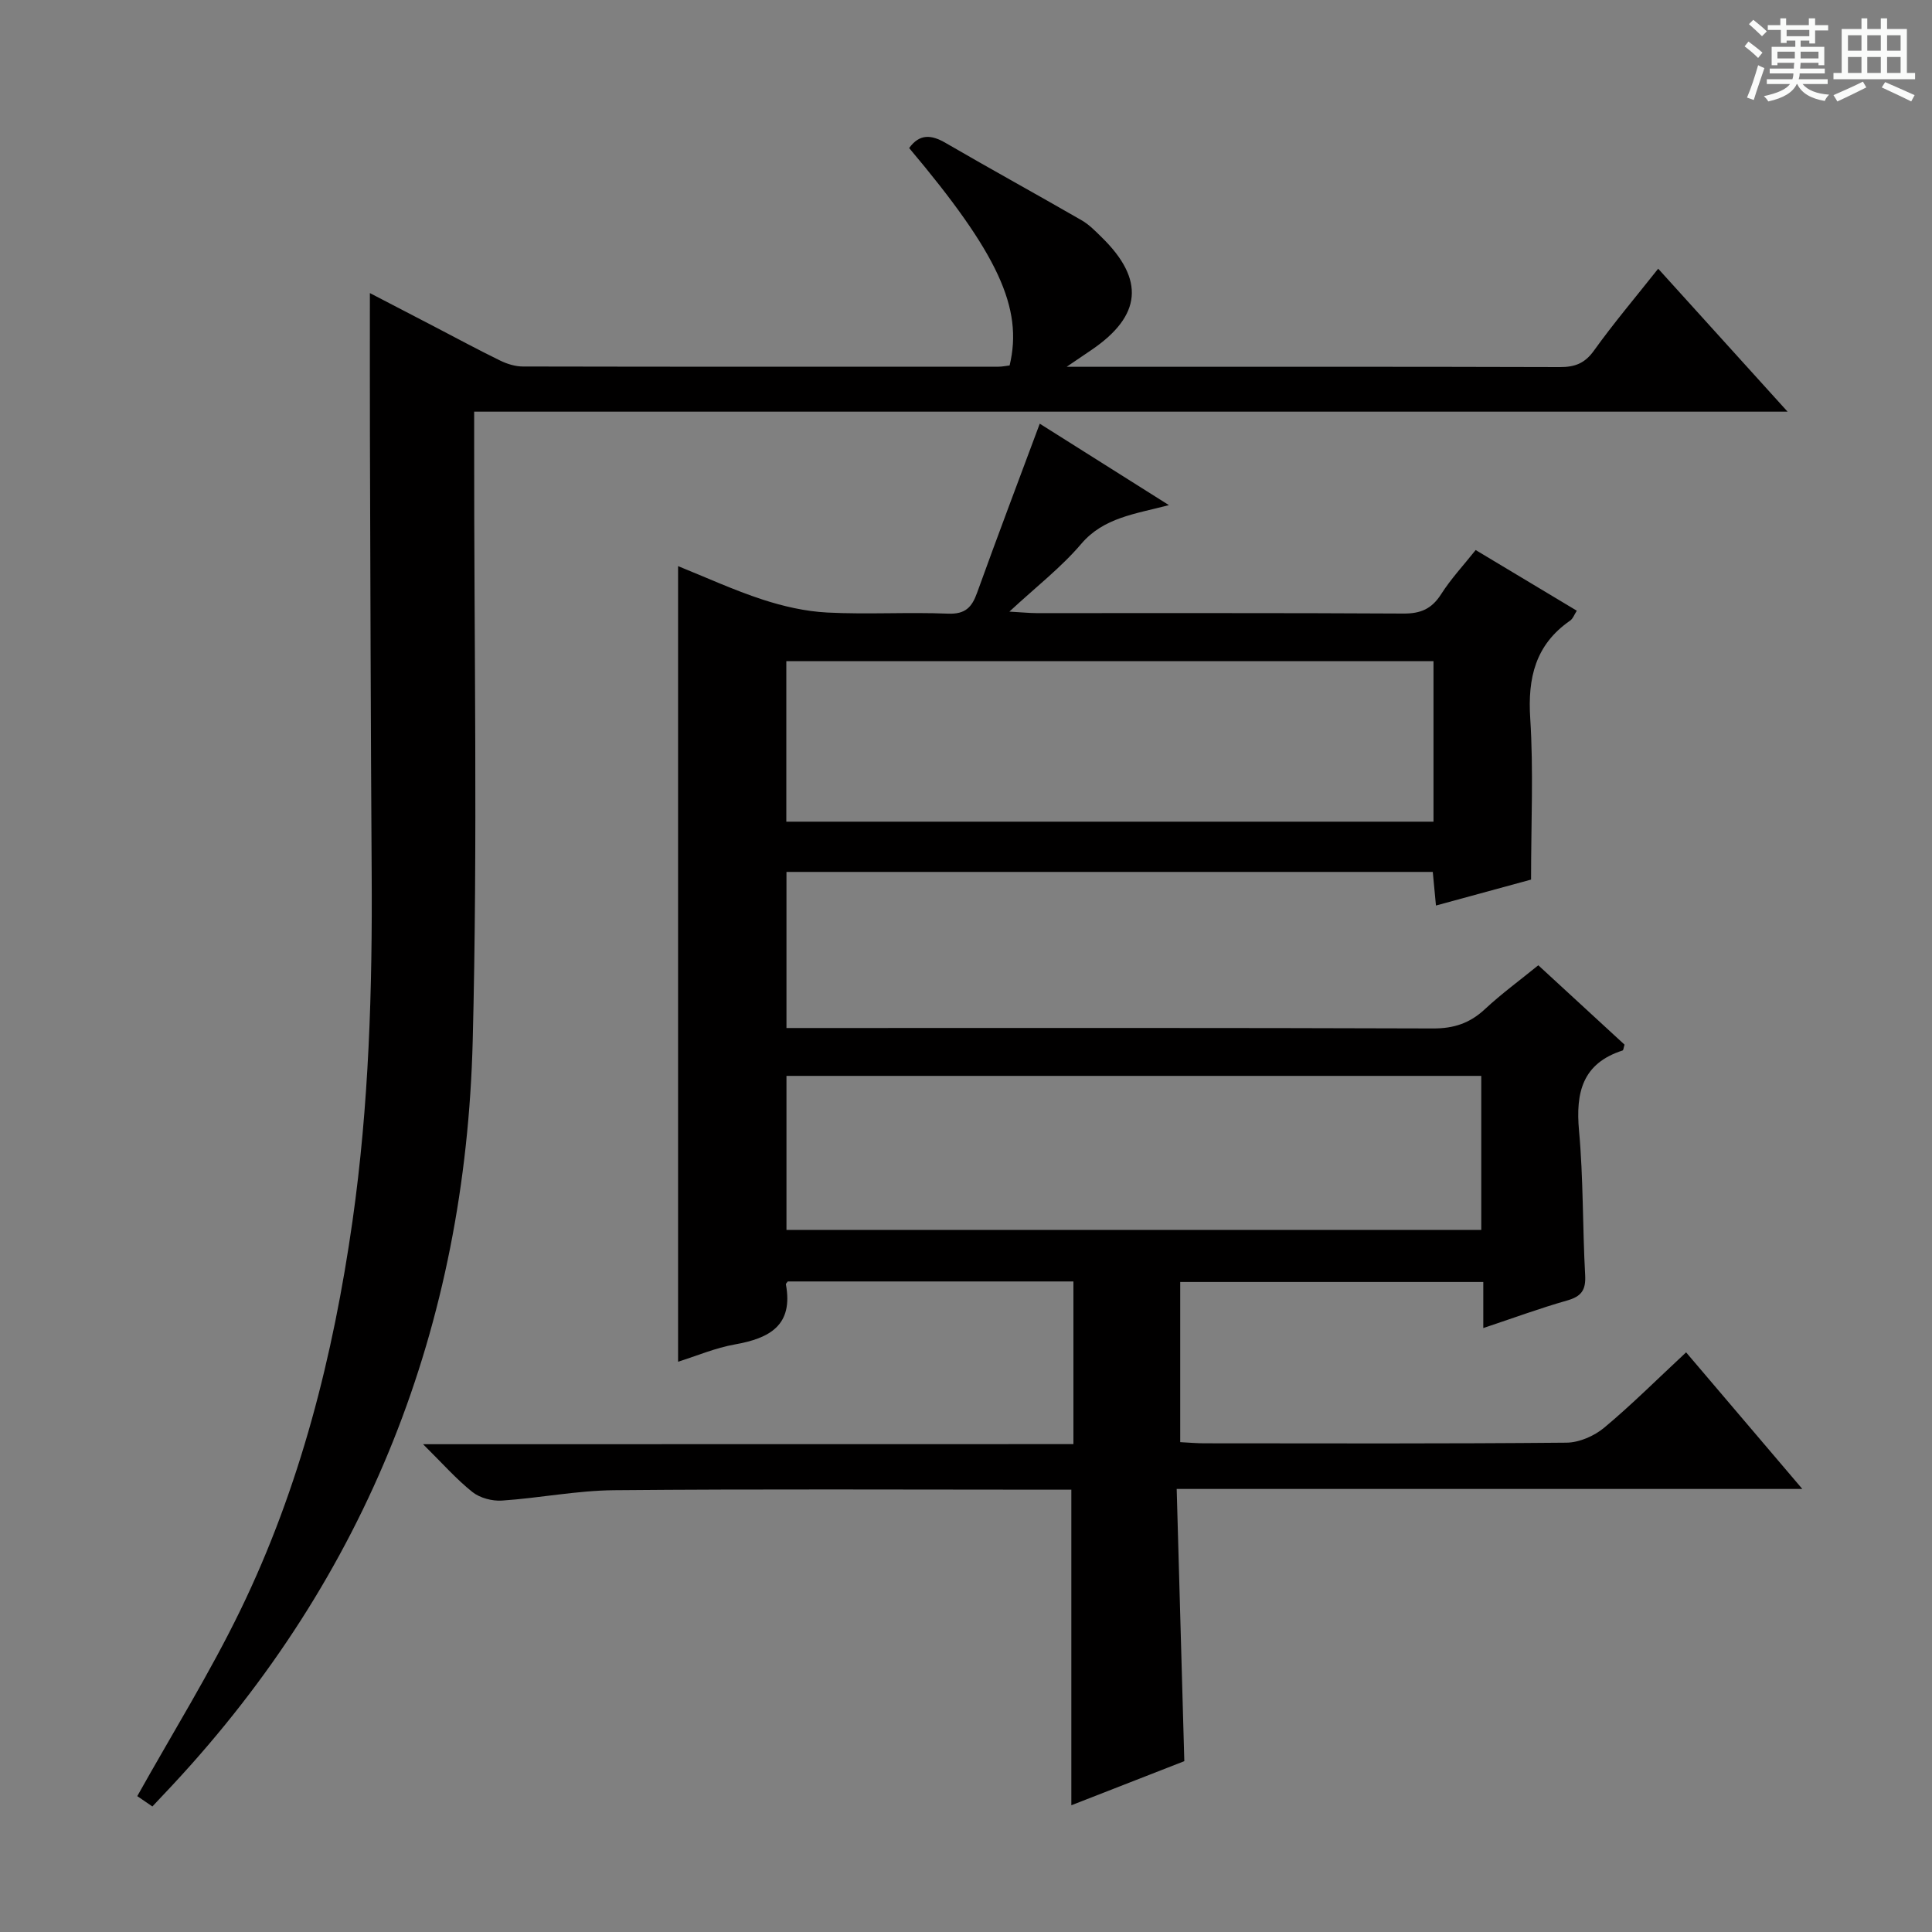
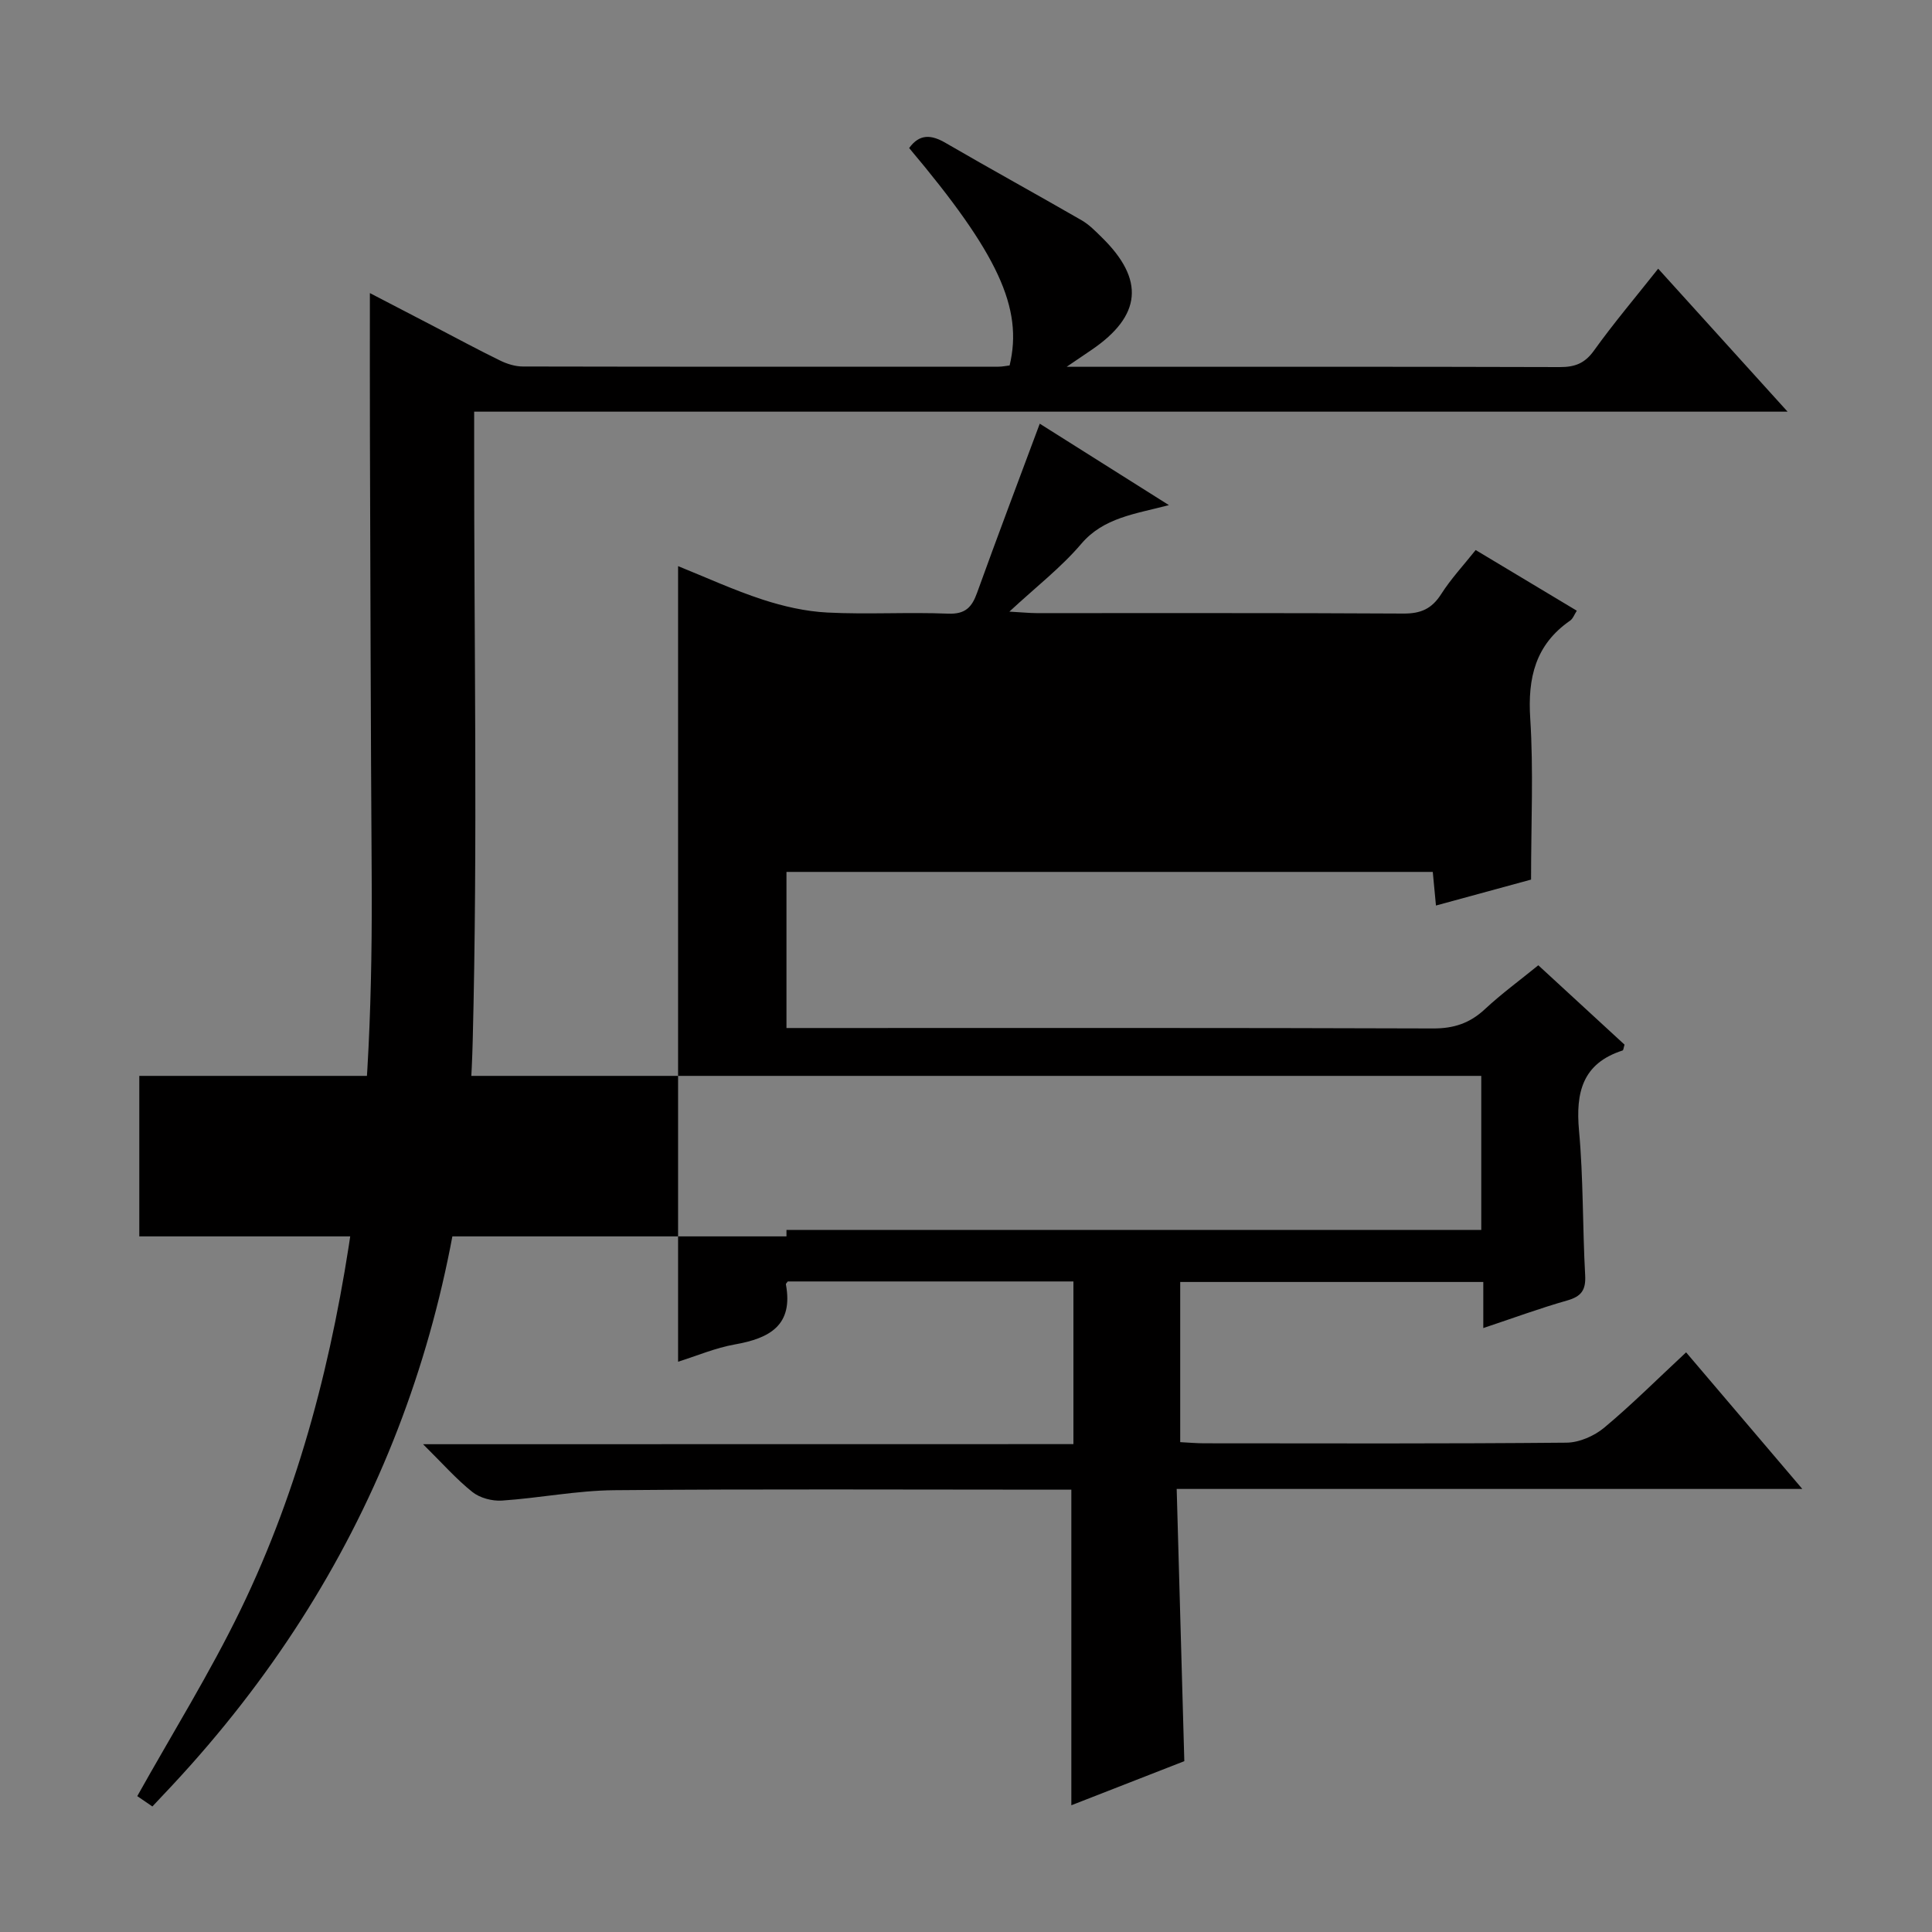
<svg xmlns="http://www.w3.org/2000/svg" enable-background="new 0 0 400 400" viewBox="0 0 400 400">
  <rect x="0" y="0" width="400" height="400" fill="#808080" stroke="none" />
-   <path d="m361.2 9.6.8-1c.9.7 1.9 1.4 2.9 2.3l-.9 1.1c-1-1-2-1.8-2.8-2.4zm.5 10.6c.9-2.1 1.6-4.3 2.3-6.7.4.2.8.4 1.3.6-.7 2.1-1.5 4.3-2.2 6.6zm.4-15.2.9-.9c1 .8 2 1.6 2.8 2.4l-1 1c-.9-.9-1.8-1.7-2.7-2.5zm12.5-1.2h1.2v1.4h2.7v1.1h-2.7v2.7h-1.2v-.6h-1.8v1.3h4.9v3.8h-1.2v-.5h-3.7c0 .4-.1.9-.1 1.2h5.1v1h-5.2c0 .5-.1.9-.2 1.2h6v1h-5.2c1.1 1.3 2.9 2 5.5 2.2-.4.4-.7.8-.9 1.3-2.9-.5-4.8-1.6-5.7-3.5h-.1c-.8 1.7-2.7 2.9-5.9 3.6-.2-.4-.6-.8-.9-1.1 2.8-.6 4.6-1.4 5.4-2.5h-4.8v-1h5.3c.1-.3.2-.7.2-1.2h-4.9v-1h5c0-.4 0-.8.1-1.2h-3.5v.5h-1.2v-3.8h4.9v-1.3h-1.8v.5h-1.2v-2.7h-2.7v-1h2.6v-1.4h1.2v1.4h4.7v-1.4zm-6.6 8.3h3.6c0-.4 0-.9 0-1.4h-3.6zm1.9-4.6h4.7v-1.3h-4.7zm6.6 3.2h-3.7v1.4h3.7z" fill="#fafbfa" />
-   <path d="m385.3 3.8h1.3v2.2h2.8v-2.2h1.3v2.2h4.1v9.1h1.7v1.3h-16.9v-1.3h1.7v-9.1h4.1v-2.2zm.4 13.1.7 1.2c-1.8.9-3.8 1.9-6 2.9-.2-.4-.5-.8-.8-1.3 2.3-1 4.3-1.9 6.1-2.8zm-3.1-6.4h2.8v-3.2h-2.8zm0 4.6h2.8v-3.3h-2.8zm4-4.6h2.8v-3.2h-2.8zm0 4.6h2.8v-3.3h-2.8zm3.7 1.9c2.1.9 4.1 1.8 6.1 2.7l-.7 1.3c-2.2-1.1-4.2-2-6.1-2.9zm3.2-9.7h-2.8v3.2h2.8zm-2.8 7.8h2.8v-3.3h-2.8z" fill="#fafbfa" />
  <g fill="#010000">
-     <path d="m222.24 298.99c0-11.54 0-22.45 0-33.68-19.83 0-39.55 0-59.14 0-.22.32-.42.47-.39.59 1.58 8.5-3.37 11.18-10.56 12.45-4.03.71-7.9 2.37-11.76 3.58 0-55.03 0-109.74 0-164.72 5.78 2.33 11.52 4.97 17.48 6.92 4.32 1.41 8.91 2.46 13.43 2.69 8.31.42 16.67-.11 24.99.23 3.56.14 4.92-1.31 6-4.31 4.16-11.54 8.51-23.02 12.98-35.02 8.79 5.54 17.29 10.9 26.74 16.86-7.02 1.85-13.51 2.57-18.15 8.02-4.16 4.89-9.35 8.9-14.88 14.03 2.54.14 4.08.3 5.62.31 25.33.02 50.66-.06 75.99.09 3.58.02 5.85-.99 7.78-4.01 2.04-3.2 4.67-6.02 7.15-9.14 7 4.2 13.84 8.3 20.94 12.56-.52.81-.8 1.65-1.38 2.05-7.19 4.98-8.81 11.84-8.26 20.28.69 10.76.17 21.59.17 33.34-5.64 1.54-12.43 3.39-19.69 5.37-.24-2.51-.43-4.57-.66-6.96-44.53 0-88.95 0-133.81 0v32.32h5.87c42.66 0 85.33-.06 127.99.09 4.31.02 7.63-1.09 10.74-3.99 3.4-3.17 7.18-5.93 11.06-9.09 6.03 5.55 11.99 11.04 17.85 16.43-.19.62-.22 1.15-.4 1.21-8.32 2.68-9.74 8.69-9.02 16.61.91 9.92.72 19.94 1.27 29.91.17 3.07-.77 4.4-3.72 5.24-5.71 1.62-11.3 3.69-17.37 5.71 0-3.3 0-6.22 0-9.54-21.05 0-41.75 0-62.75 0v33.16c1.74.09 3.36.24 4.97.24 25 .02 50 .1 74.99-.13 2.65-.02 5.75-1.38 7.82-3.1 5.73-4.78 11.02-10.08 16.96-15.6 7.9 9.29 15.58 18.32 24.06 28.28-43.58 0-85.95 0-129.53 0 .53 18.91 1.04 37.21 1.58 56.36-7.08 2.76-15.4 6.01-23.39 9.13 0-21.62 0-43.15 0-65.34-1.6 0-3.37 0-5.15 0-29.83 0-59.66-.16-89.49.11-7.76.07-15.49 1.63-23.26 2.15-2.02.13-4.56-.54-6.11-1.78-3.34-2.66-6.19-5.92-10.21-9.89 45.64-.02 89.97-.02 134.65-.02zm-59.41-76.24v31.89h143.85c0-10.71 0-21.13 0-31.89-47.86 0-95.59 0-143.85 0zm133.96-85.86c-45.04 0-89.55 0-133.99 0v33.23h133.99c0-11.29 0-22.09 0-33.23z" />
+     <path d="m222.24 298.99c0-11.54 0-22.45 0-33.68-19.83 0-39.55 0-59.14 0-.22.32-.42.47-.39.59 1.58 8.5-3.37 11.18-10.56 12.45-4.03.71-7.9 2.37-11.76 3.58 0-55.03 0-109.74 0-164.72 5.78 2.33 11.52 4.97 17.48 6.92 4.32 1.41 8.91 2.46 13.43 2.69 8.31.42 16.67-.11 24.99.23 3.56.14 4.92-1.31 6-4.31 4.16-11.54 8.51-23.02 12.98-35.02 8.79 5.54 17.29 10.9 26.74 16.86-7.02 1.85-13.51 2.57-18.15 8.02-4.16 4.89-9.35 8.9-14.88 14.03 2.54.14 4.08.3 5.62.31 25.33.02 50.66-.06 75.99.09 3.58.02 5.85-.99 7.78-4.01 2.04-3.2 4.67-6.02 7.15-9.14 7 4.2 13.84 8.3 20.94 12.56-.52.81-.8 1.65-1.38 2.05-7.19 4.98-8.81 11.84-8.26 20.28.69 10.76.17 21.59.17 33.34-5.64 1.54-12.43 3.39-19.69 5.37-.24-2.51-.43-4.57-.66-6.96-44.53 0-88.95 0-133.81 0v32.32h5.87c42.66 0 85.33-.06 127.99.09 4.31.02 7.63-1.09 10.74-3.99 3.4-3.17 7.18-5.93 11.06-9.09 6.03 5.55 11.99 11.04 17.85 16.43-.19.62-.22 1.15-.4 1.21-8.32 2.68-9.74 8.69-9.02 16.61.91 9.92.72 19.94 1.27 29.91.17 3.07-.77 4.4-3.72 5.24-5.71 1.62-11.3 3.69-17.37 5.71 0-3.3 0-6.22 0-9.54-21.05 0-41.75 0-62.75 0v33.16c1.74.09 3.36.24 4.97.24 25 .02 50 .1 74.99-.13 2.65-.02 5.75-1.38 7.82-3.1 5.73-4.78 11.02-10.08 16.96-15.6 7.9 9.29 15.58 18.32 24.06 28.28-43.58 0-85.95 0-129.53 0 .53 18.91 1.04 37.21 1.58 56.36-7.08 2.76-15.4 6.01-23.39 9.13 0-21.62 0-43.15 0-65.34-1.6 0-3.37 0-5.15 0-29.83 0-59.66-.16-89.49.11-7.76.07-15.49 1.63-23.26 2.15-2.02.13-4.56-.54-6.11-1.78-3.34-2.66-6.19-5.92-10.21-9.89 45.64-.02 89.97-.02 134.65-.02zm-59.41-76.24v31.89h143.85c0-10.71 0-21.13 0-31.89-47.86 0-95.59 0-143.85 0zc-45.04 0-89.55 0-133.99 0v33.23h133.99c0-11.29 0-22.09 0-33.23z" />
    <path d="m31.55 374.01c-1.3-.89-2.5-1.71-3.13-2.14 7.26-12.99 15-25.42 21.36-38.52 12.35-25.44 19.22-52.6 23.2-80.54 3.41-23.96 4.13-48.04 3.97-72.19-.2-29.99-.26-59.98-.36-89.97-.03-9.79-.01-19.57-.01-29.97 4.28 2.22 8.76 4.55 13.24 6.88 4.57 2.38 9.1 4.83 13.73 7.09 1.43.7 3.13 1.23 4.7 1.23 32.83.07 65.65.05 98.48.04.8 0 1.59-.18 2.3-.26 2.85-11.88-2.42-23.19-20.8-45.01 2.16-2.98 4.58-2.79 7.56-1.05 9.33 5.42 18.79 10.61 28.14 16 1.56.9 2.88 2.26 4.18 3.54 8.94 8.75 8.26 16.23-2.1 23.29-1.31.9-2.63 1.79-5.17 3.51h5.62c32.16 0 64.32-.04 96.48.06 3.12.01 5.17-.76 7.07-3.41 4.06-5.66 8.58-11 13.3-16.96 8.74 9.66 17.26 19.07 26.79 29.6-91.33 0-181.41 0-271.93 0v6.79c-.04 41.16.75 82.33-.3 123.47-1.5 58.86-21.7 110.65-62.12 154.05-1.36 1.45-2.72 2.89-4.2 4.47z" />
  </g>
</svg>